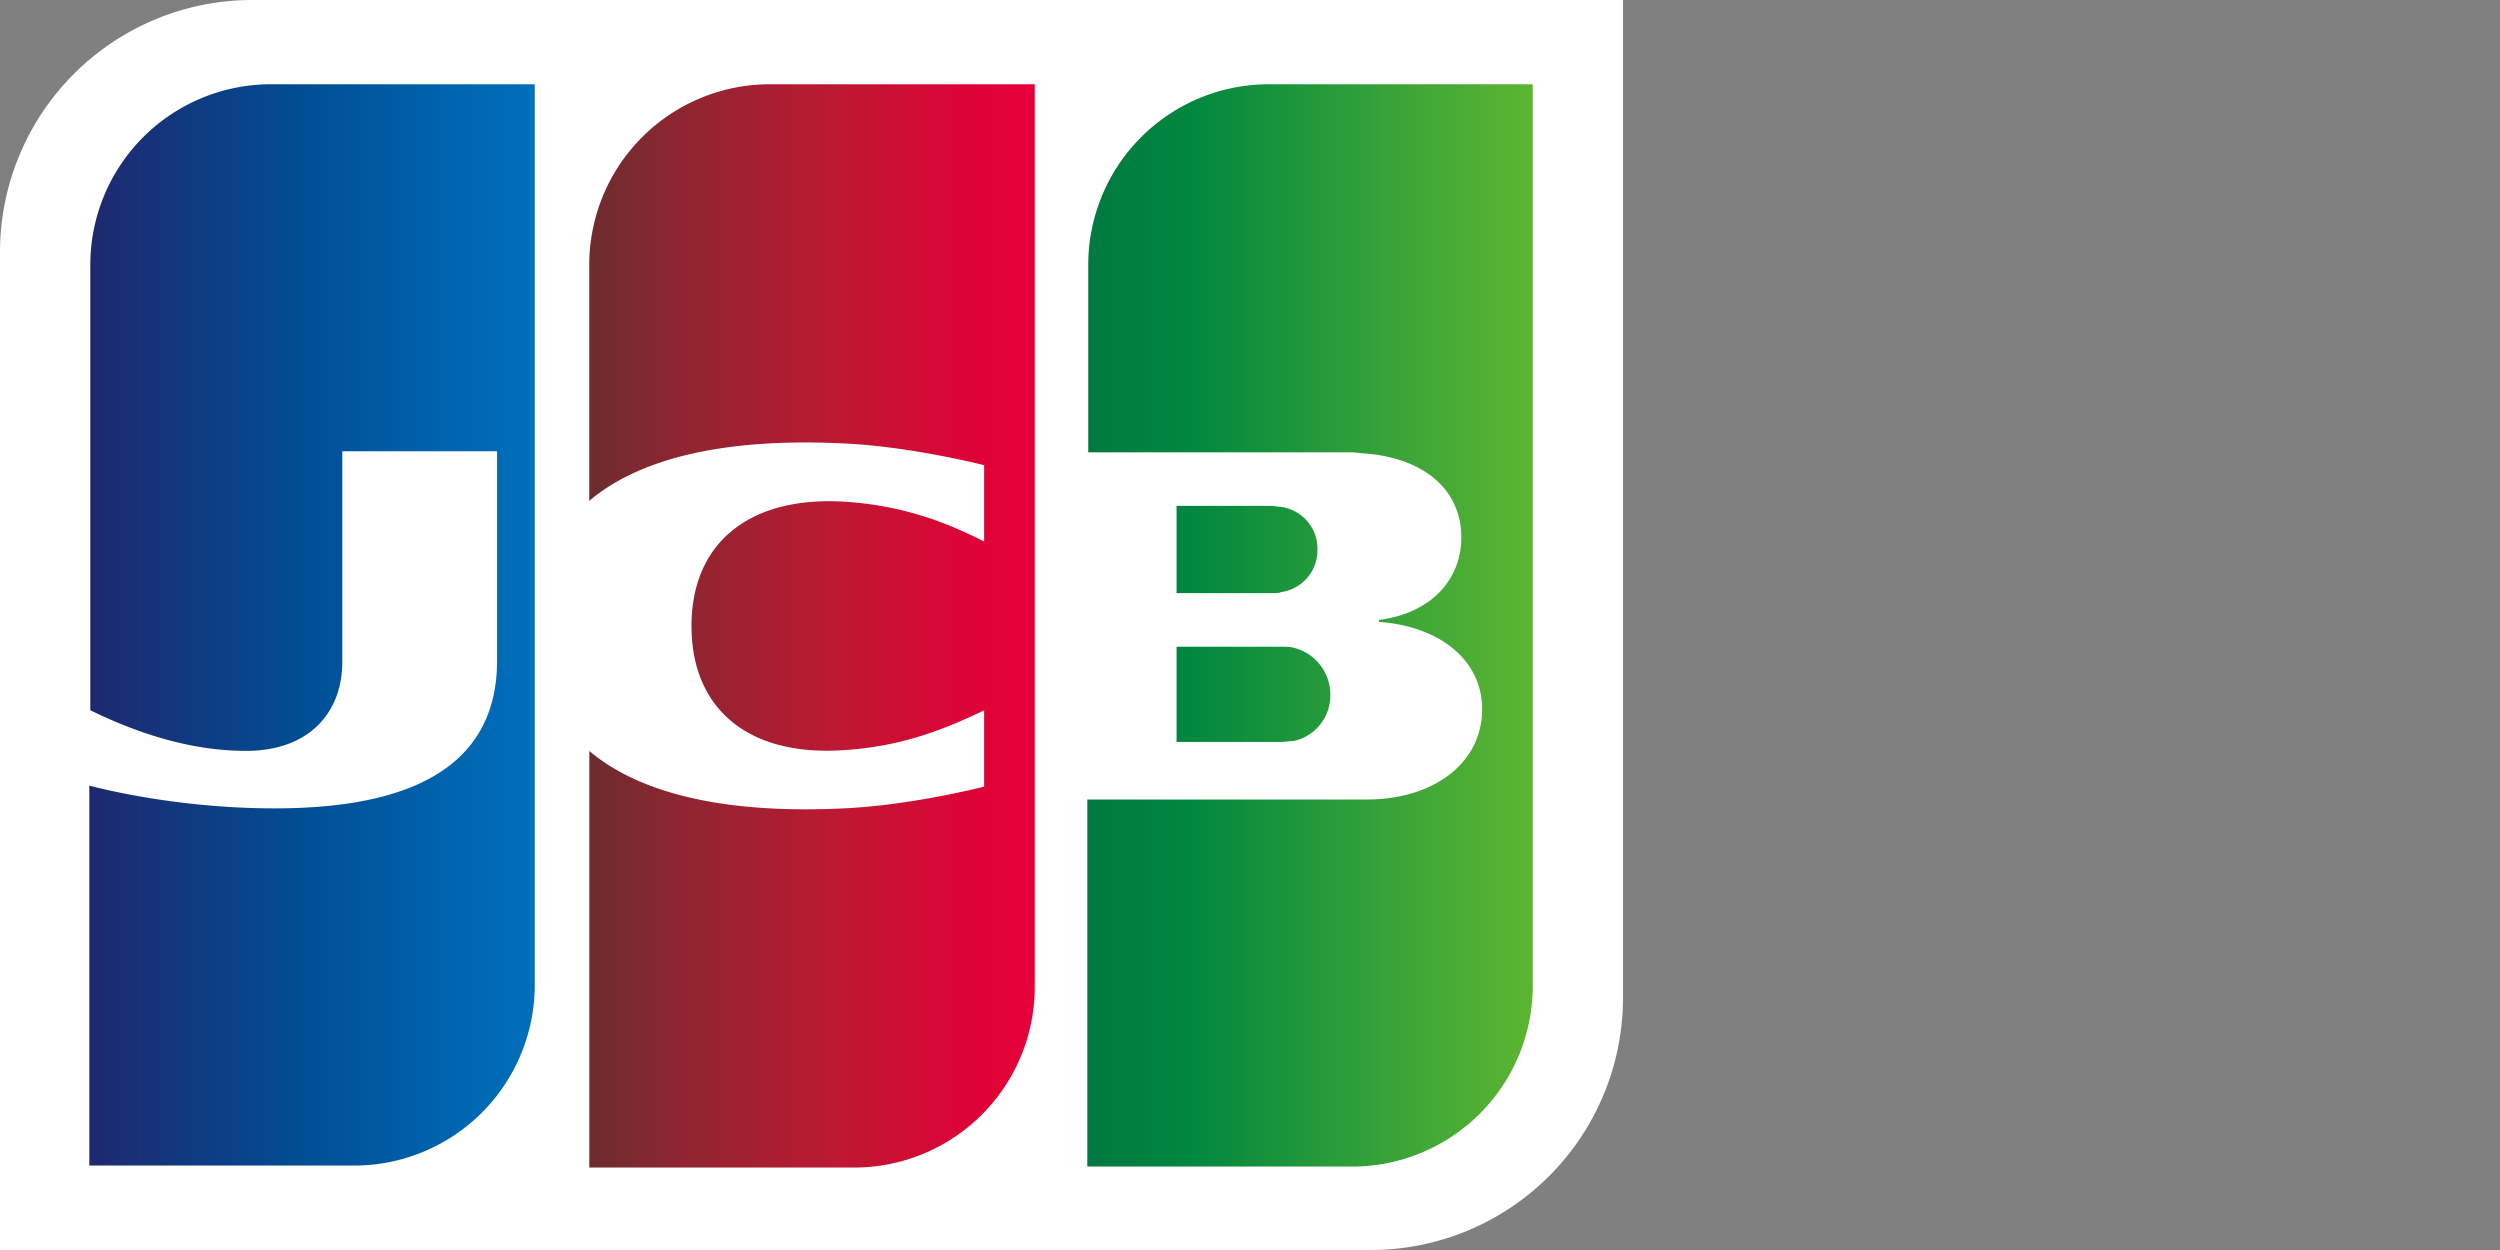
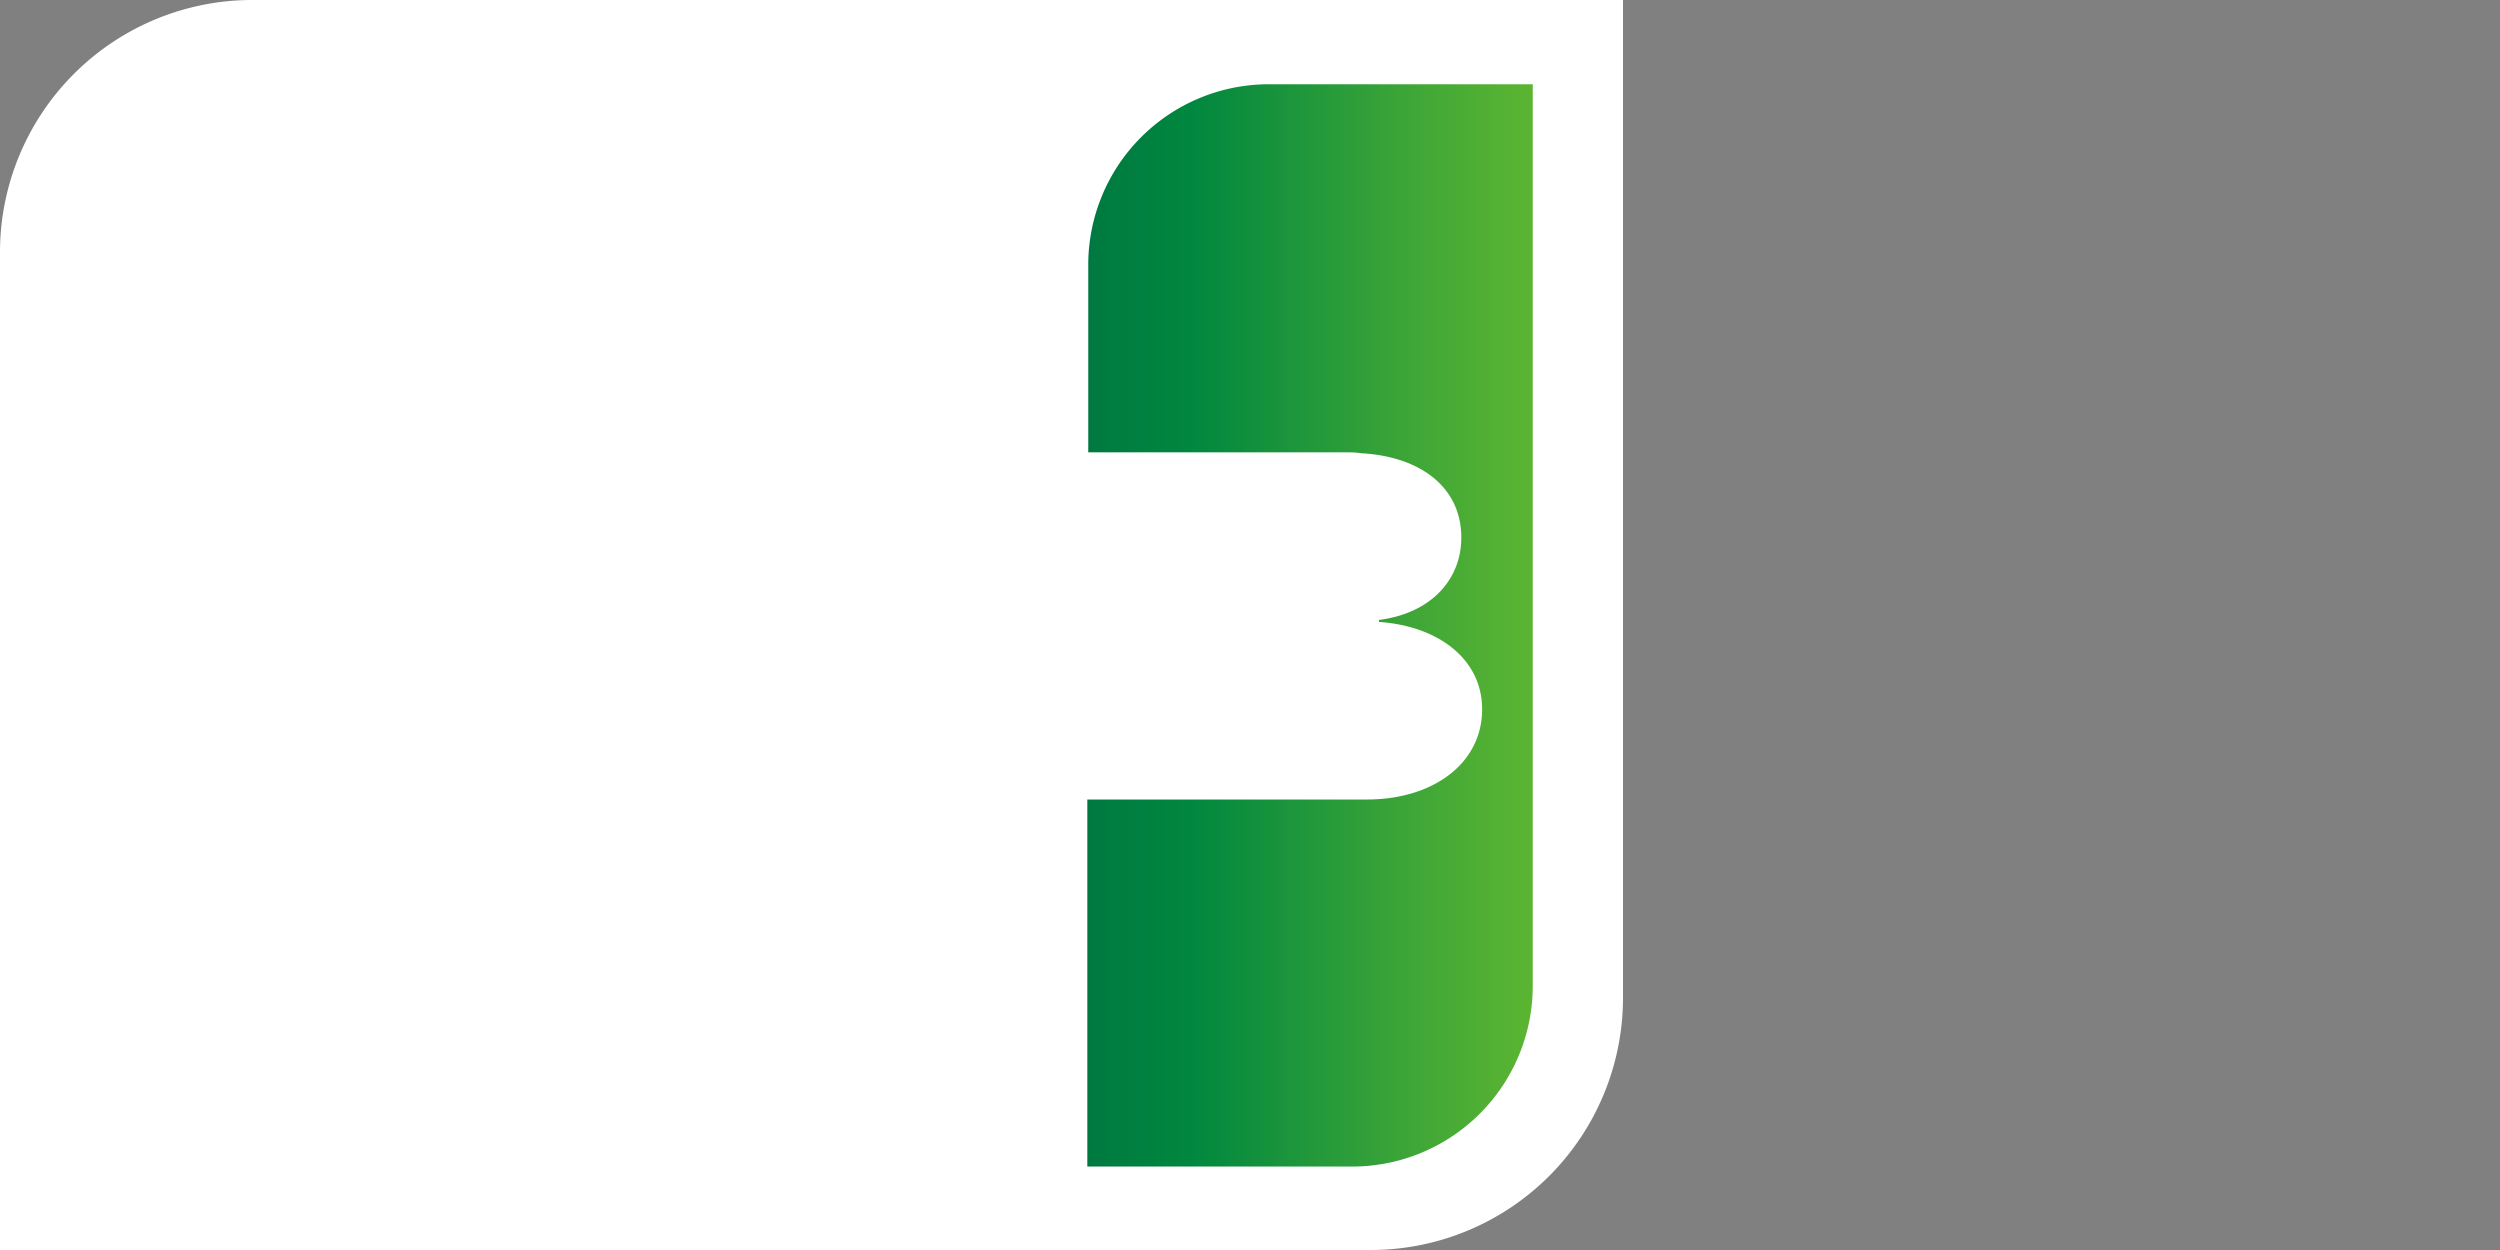
<svg xmlns="http://www.w3.org/2000/svg" width="40" height="20" fill="none" viewBox="0 0 40 20">
  <rect x="0" y="0" width="40" height="20" fill="#808080" stroke="none" />
  <path fill="#fff" d="M25.968 15.968A4.037 4.037 0 0121.936 20H0V4.032A4.037 4.037 0 014.032 0h21.936v15.968z" />
-   <path fill="url(#paint0_linear)" d="M18.825 11.871h1.667c.047 0 .159-.015.206-.015a.744.744 0 00.587-.746.77.77 0 00-.587-.746c-.047-.016-.143-.016-.206-.016h-1.667v1.523z" />
  <path fill="url(#paint1_linear)" d="M20.302 1.348a2.89 2.89 0 00-2.89 2.889v3h4.08c.095 0 .206 0 .286.015.92.048 1.603.524 1.603 1.35 0 .65-.46 1.206-1.317 1.317v.032c.936.063 1.65.587 1.65 1.397 0 .873-.793 1.444-1.84 1.444h-4.477v5.873h4.238a2.89 2.89 0 002.889-2.889V1.348h-4.222z" />
-   <path fill="url(#paint2_linear)" d="M21.08 8.792a.675.675 0 00-.588-.682c-.032 0-.111-.016-.159-.016h-1.508V9.49h1.508c.048 0 .143 0 .159-.016a.675.675 0 00.587-.683z" />
-   <path fill="url(#paint3_linear)" d="M4.333 1.348a2.89 2.89 0 00-2.888 2.889v7.127c.81.396 1.65.65 2.492.65 1 0 1.54-.603 1.54-1.428V7.22h2.476v3.349c0 1.301-.81 2.365-3.556 2.365-1.667 0-2.968-.365-2.968-.365v6.08h4.238a2.89 2.89 0 002.889-2.89V1.348H4.333z" />
-   <path fill="url(#paint4_linear)" d="M12.318 1.348a2.89 2.89 0 00-2.89 2.889v3.777c.73-.619 2-1.016 4.048-.92 1.096.047 2.27.349 2.27.349v1.222c-.587-.301-1.286-.571-2.19-.635-1.556-.11-2.492.651-2.492 1.984 0 1.35.936 2.111 2.492 1.984.905-.063 1.603-.349 2.19-.634v1.222s-1.159.301-2.27.349c-2.047.095-3.317-.302-4.047-.92v6.666h4.238a2.89 2.89 0 002.889-2.889V1.348h-4.238z" />
  <defs>
    <linearGradient id="paint0_linear" x1="17.404" x2="24.538" y1="11.115" y2="11.115" gradientUnits="userSpaceOnUse">
      <stop stop-color="#007940" />
      <stop offset=".229" stop-color="#00873F" />
      <stop offset=".743" stop-color="#40A737" />
      <stop offset="1" stop-color="#5CB531" />
    </linearGradient>
    <linearGradient id="paint1_linear" x1="17.405" x2="24.532" y1="10.012" y2="10.012" gradientUnits="userSpaceOnUse">
      <stop stop-color="#007940" />
      <stop offset=".229" stop-color="#00873F" />
      <stop offset=".743" stop-color="#40A737" />
      <stop offset="1" stop-color="#5CB531" />
    </linearGradient>
    <linearGradient id="paint2_linear" x1="17.404" x2="24.537" y1="8.797" y2="8.797" gradientUnits="userSpaceOnUse">
      <stop stop-color="#007940" />
      <stop offset=".229" stop-color="#00873F" />
      <stop offset=".743" stop-color="#40A737" />
      <stop offset="1" stop-color="#5CB531" />
    </linearGradient>
    <linearGradient id="paint3_linear" x1="1.436" x2="8.679" y1="10.004" y2="10.004" gradientUnits="userSpaceOnUse">
      <stop stop-color="#1F286F" />
      <stop offset=".475" stop-color="#004E94" />
      <stop offset=".826" stop-color="#0066B1" />
      <stop offset="1" stop-color="#006FBC" />
    </linearGradient>
    <linearGradient id="paint4_linear" x1="9.382" x2="16.417" y1="10.02" y2="10.02" gradientUnits="userSpaceOnUse">
      <stop stop-color="#6C2C2F" />
      <stop offset=".173" stop-color="#882730" />
      <stop offset=".573" stop-color="#BE1833" />
      <stop offset=".859" stop-color="#DC0436" />
      <stop offset="1" stop-color="#E60039" />
    </linearGradient>
  </defs>
</svg>